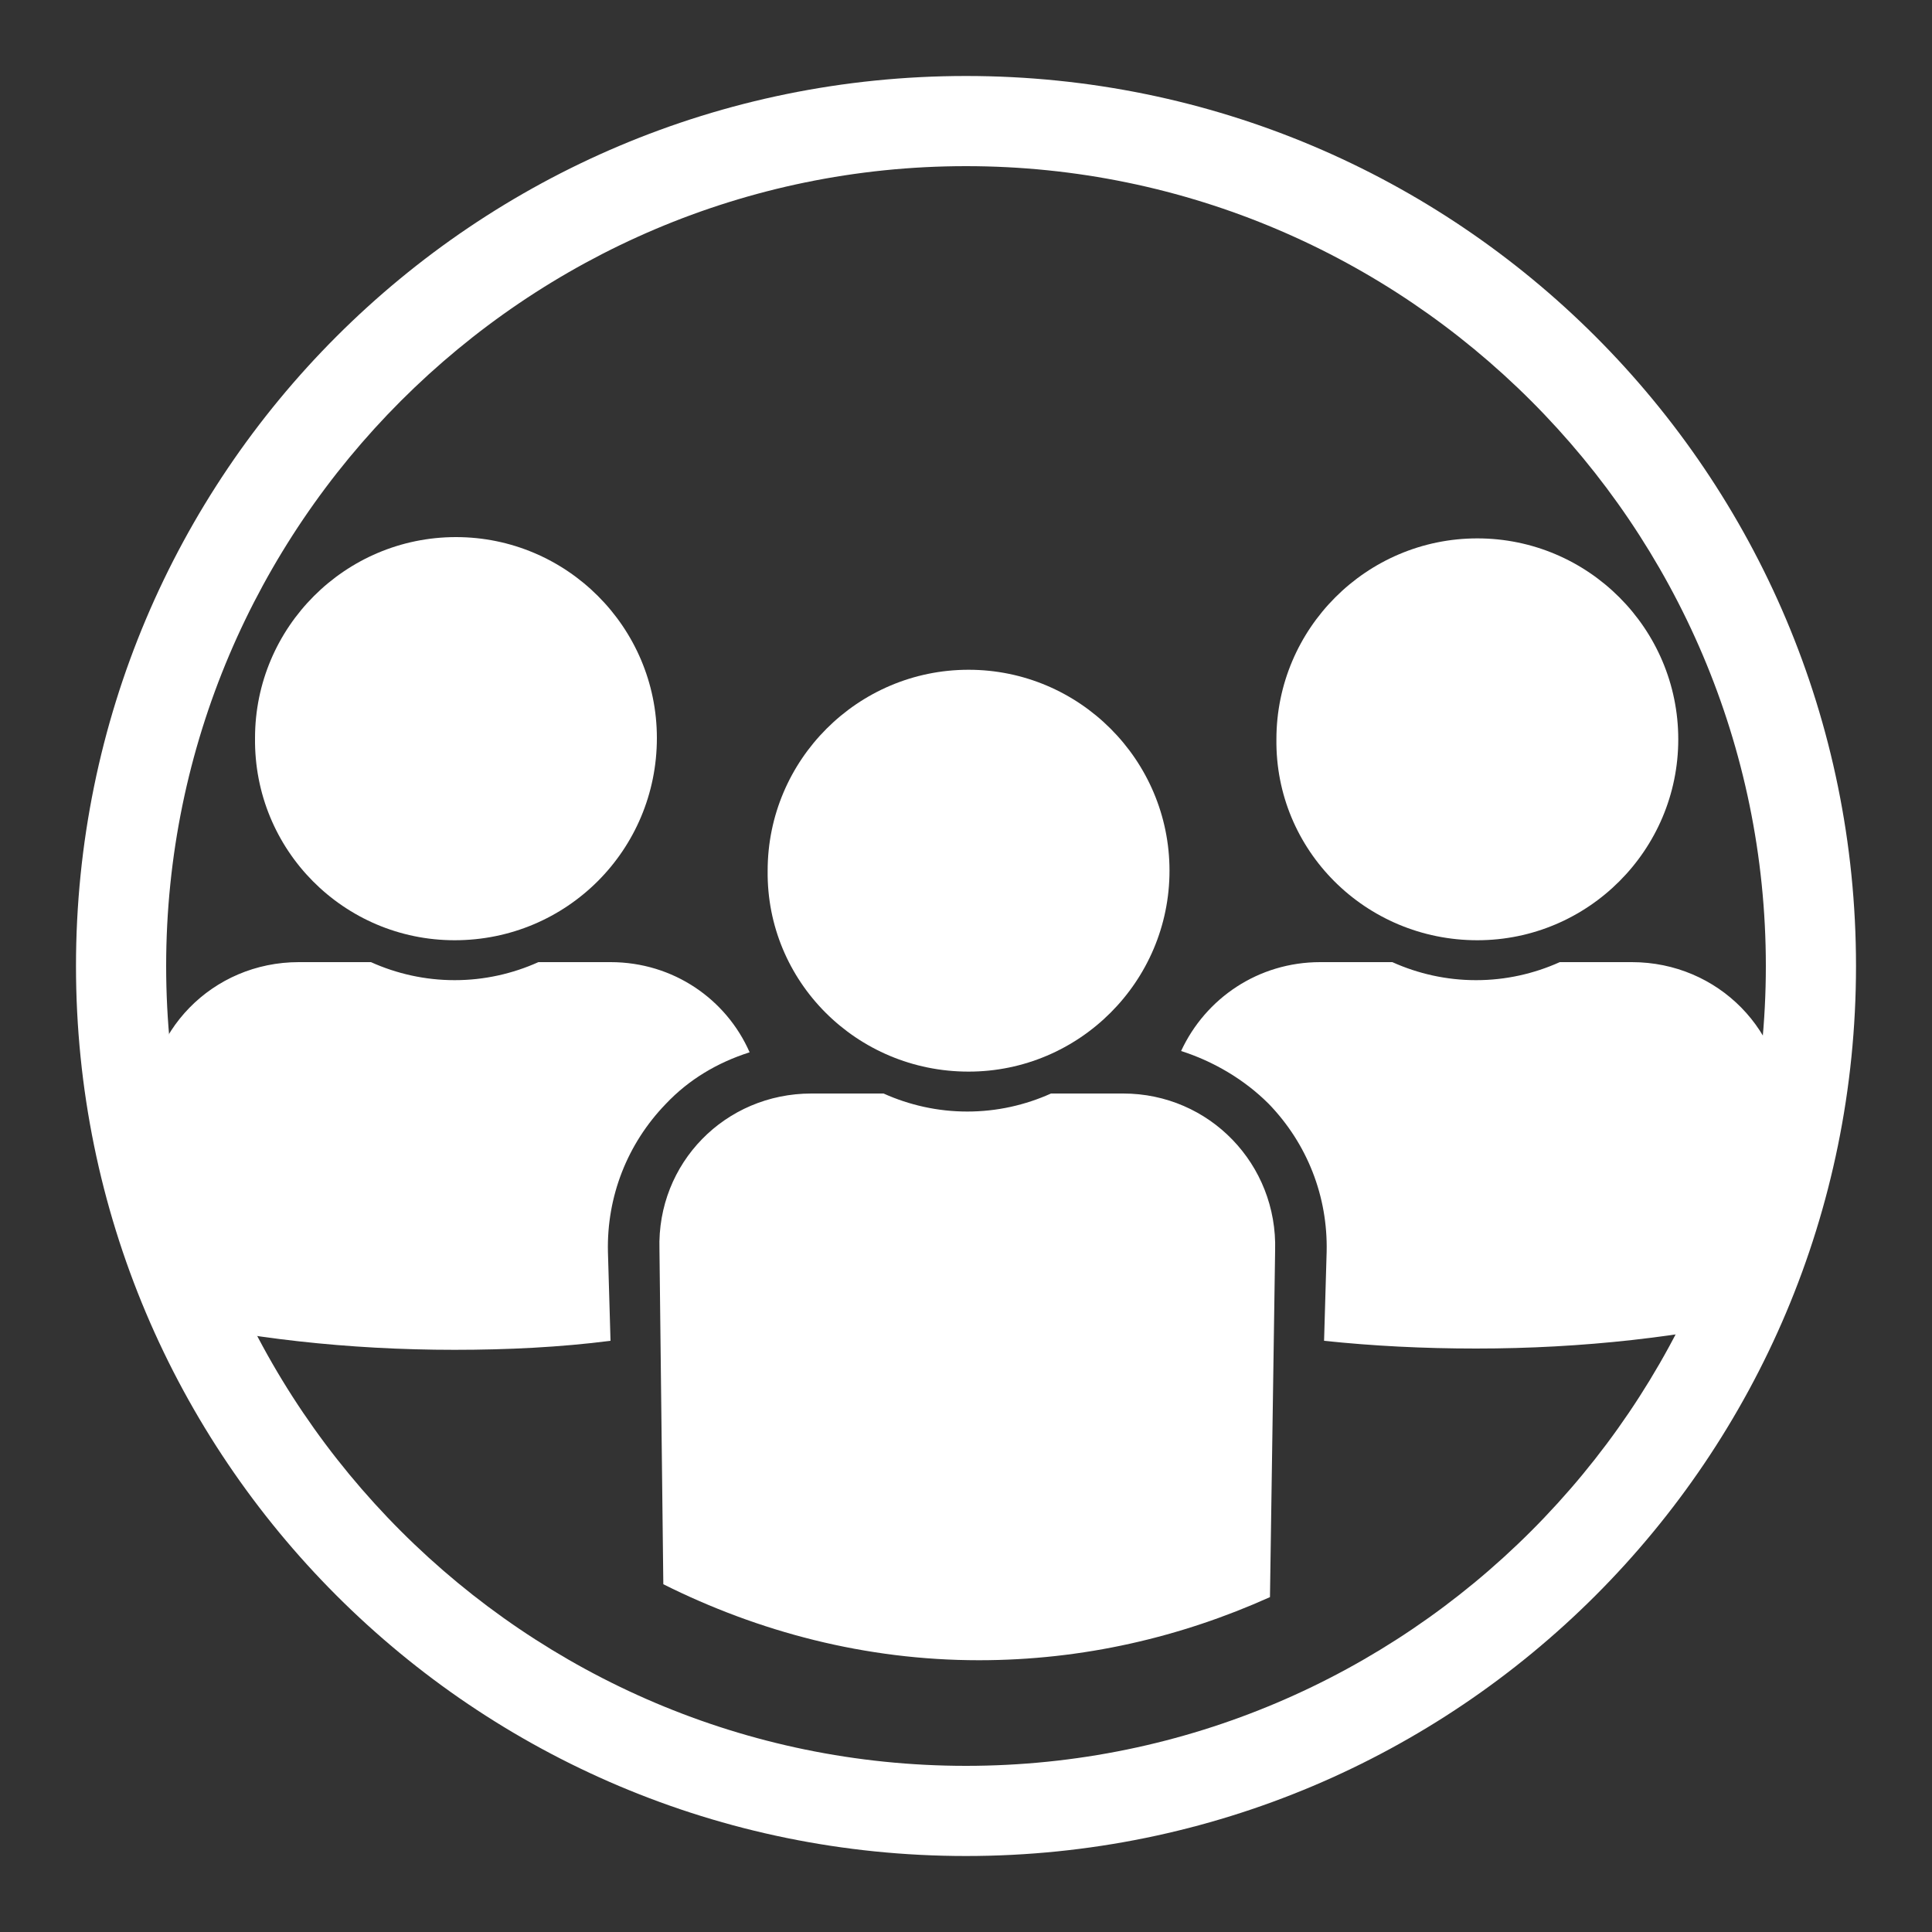
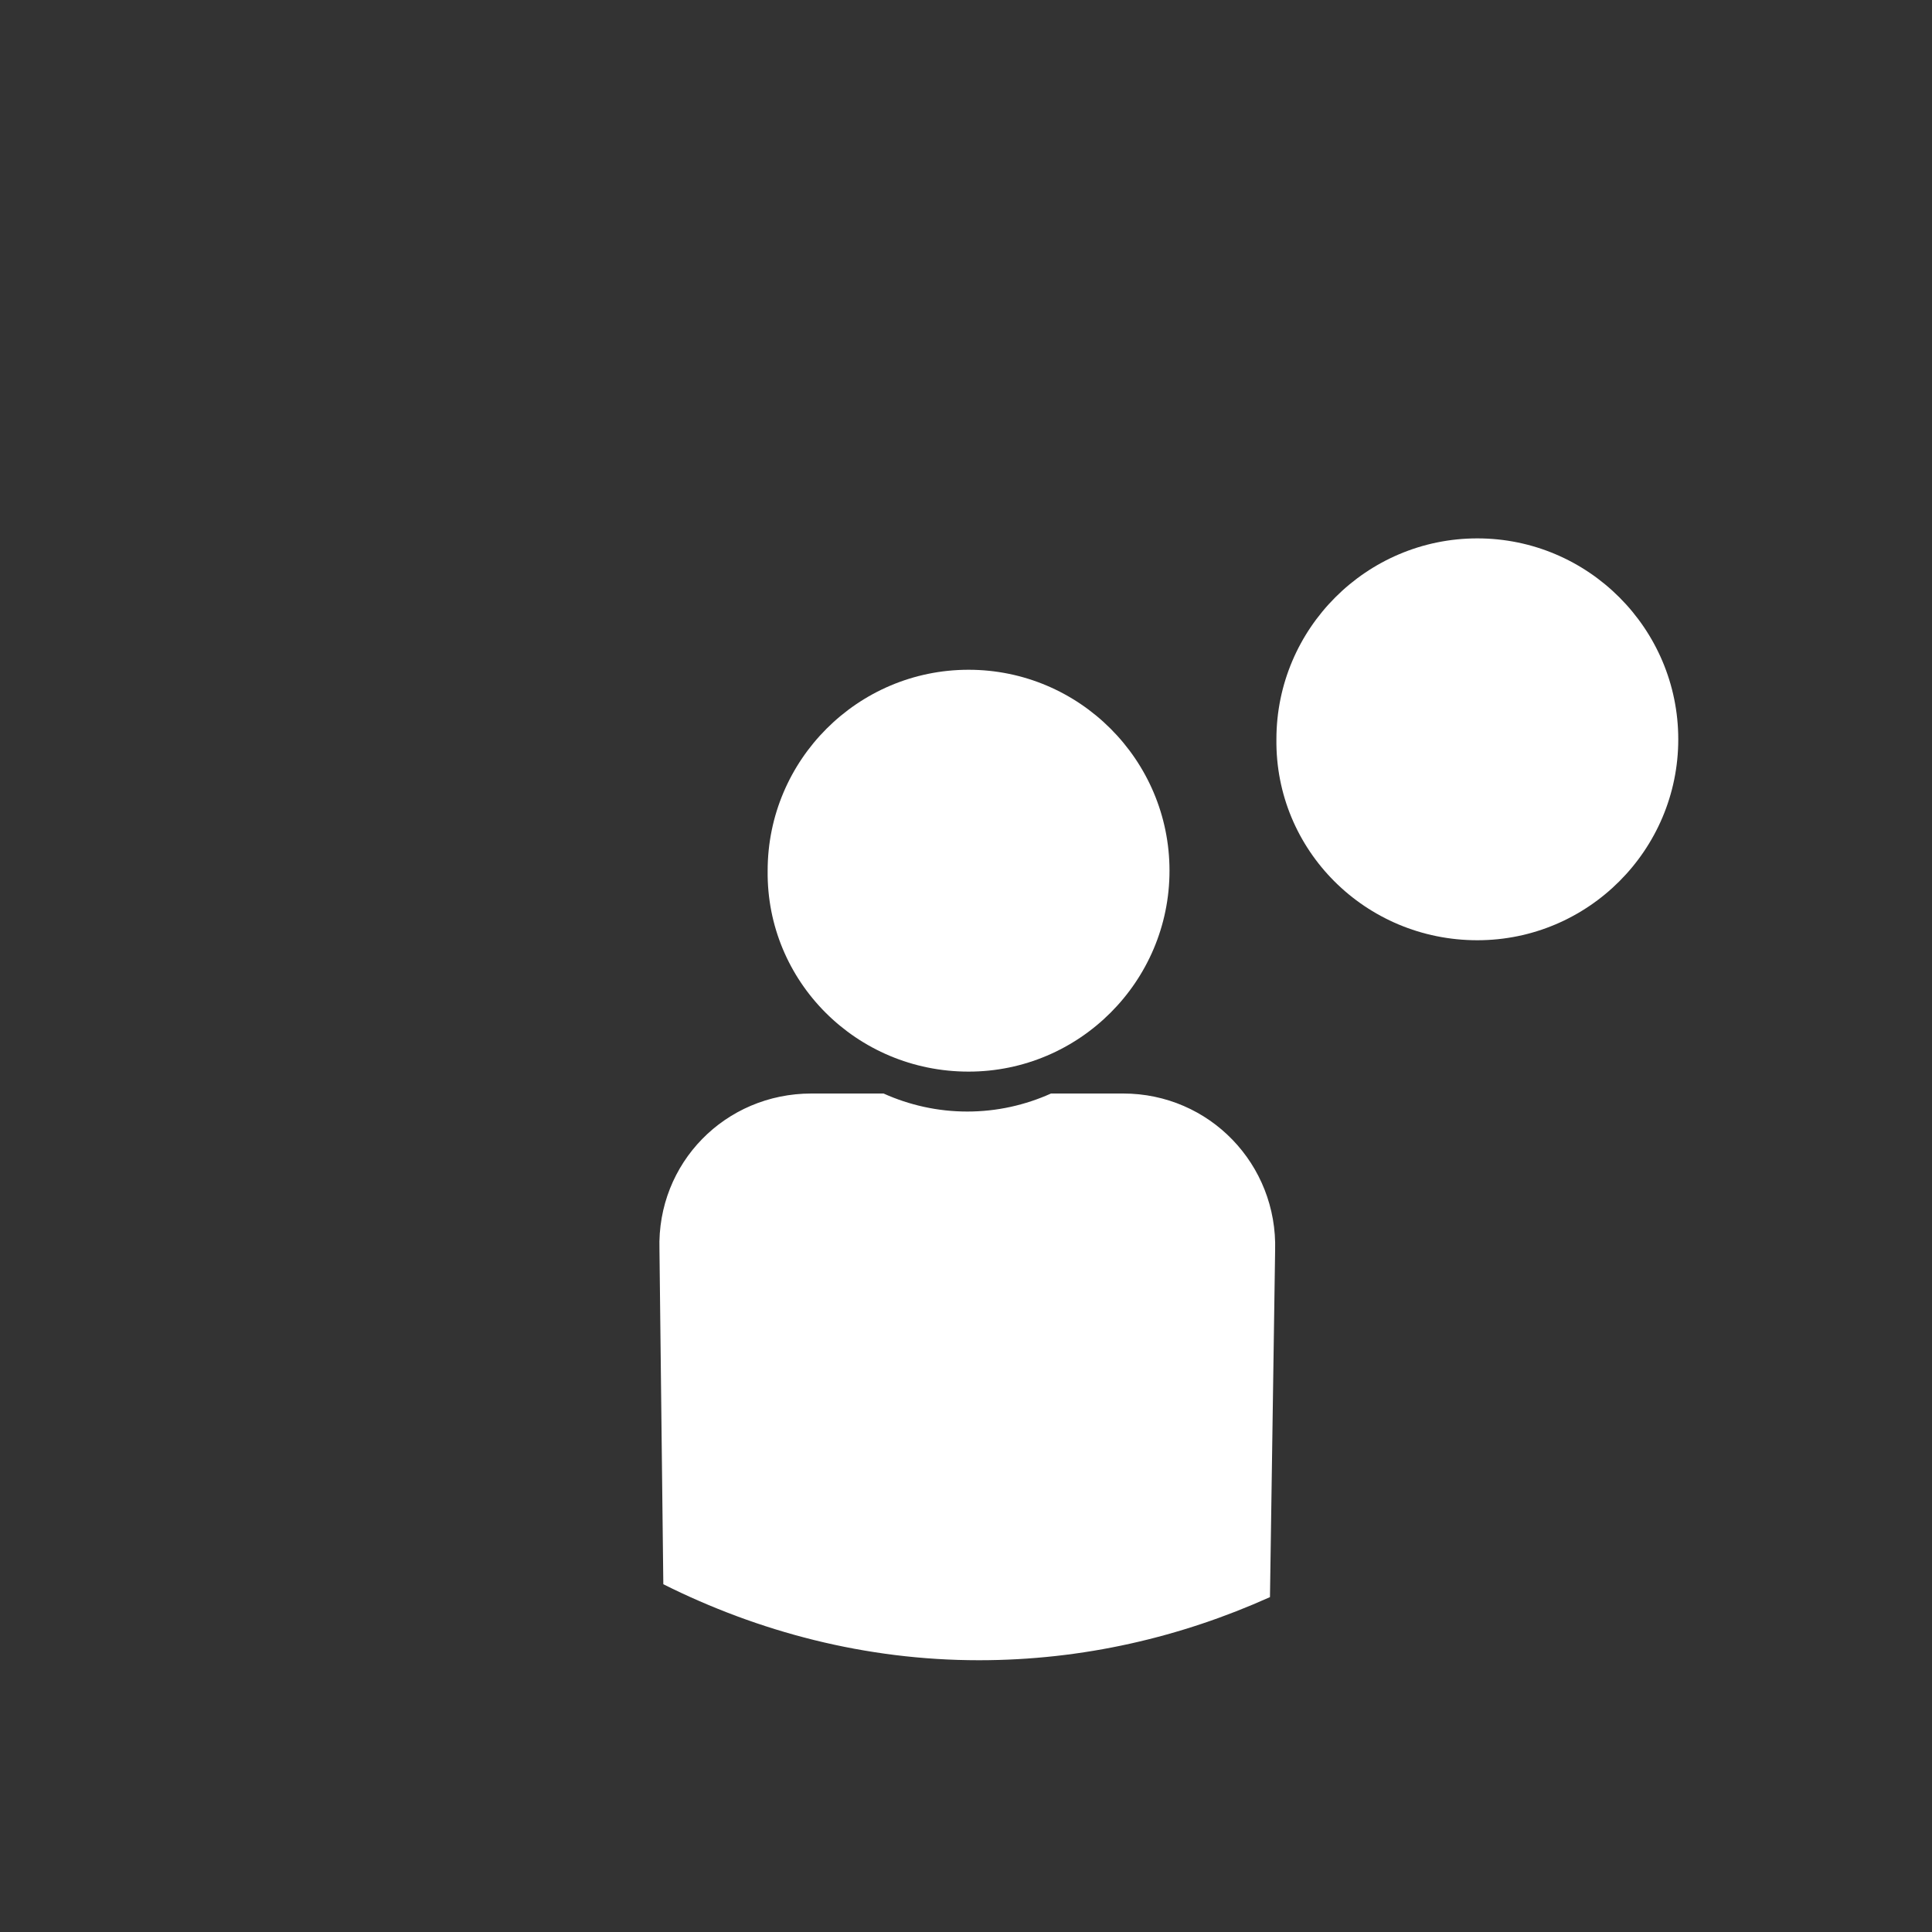
<svg xmlns="http://www.w3.org/2000/svg" version="1.1" id="Layer_1" x="0px" y="0px" viewBox="0 0 150 150" style="enable-background:new 0 0 150 150;" xml:space="preserve">
  <rect x="0" y="0" width="150" height="150" fill="#333333" stroke="none" />
  <style type="text/css">
	.st0{fill:#FFFFFF;}
</style>
-   <path class="st0" d="M75,12.9c34.2,0,62.1,27.9,62.1,62.1s-27.9,62.1-62.1,62.1S12.9,109.2,12.9,75S40.8,12.9,75,12.9 M75,5.9  C36.8,5.9,5.9,36.8,5.9,75s30.9,69.1,69.1,69.1s69.1-30.9,69.1-69.1S113.2,5.9,75,5.9L75,5.9z" />
  <g>
    <path class="st0" d="M114.7,73c8.6,0,15.6-7,15.6-15.6c0-8.6-7-15.6-15.6-15.6c-8.6,0-15.6,7-15.6,15.6C99,66,106,73,114.7,73z" />
-     <path class="st0" d="M126.7,74.7h-5.6c-2,0.9-4.2,1.4-6.5,1.4c-2.3,0-4.5-0.5-6.5-1.4h-5.6c-4.8,0-8.9,2.8-10.8,6.9   c2.5,0.8,4.9,2.2,6.8,4.1c3,3.1,4.6,7.2,4.5,11.5l-0.2,6.9c3.8,0.4,7.7,0.6,11.8,0.6c8.3,0,16.2-0.9,23.5-2.6l0.4-15.4   C138.7,80.1,133.4,74.7,126.7,74.7z" />
  </g>
  <g>
-     <path class="st0" d="M35.3,73C44,73,51,66,51,57.3c0-8.6-7-15.6-15.6-15.6c-8.6,0-15.6,7-15.6,15.6C19.7,66,26.7,73,35.3,73z" />
-     <path class="st0" d="M47.2,97.2c-0.1-4.3,1.5-8.4,4.5-11.5c1.8-1.9,4-3.2,6.5-4c-1.8-4.1-5.9-7-10.8-7h-5.6c-2,0.9-4.2,1.4-6.5,1.4   c-2.3,0-4.5-0.5-6.5-1.4h-5.6c-6.7,0-12,5.4-11.8,12.1l0.4,15.4c7.3,1.7,15.2,2.6,23.5,2.6c4.1,0,8.2-0.2,12.1-0.7L47.2,97.2z" />
-   </g>
+     </g>
  <path class="st0" d="M75.2,83.2c8.6,0,15.6-7,15.6-15.6c0-8.6-7-15.6-15.6-15.6c-8.6,0-15.6,7-15.6,15.6  C59.5,76.2,66.5,83.2,75.2,83.2z" />
  <path class="st0" d="M87.2,84.9h-5.6c-2,0.9-4.2,1.4-6.5,1.4c-2.3,0-4.5-0.5-6.5-1.4h-5.6c-6.7,0-12,5.4-11.8,12.1l0.3,26  c7.4,3.7,15.7,5.9,24.5,5.9c8.1,0,15.7-1.8,22.6-4.9L99,97.1C99.2,90.4,93.9,84.9,87.2,84.9z" />
</svg>